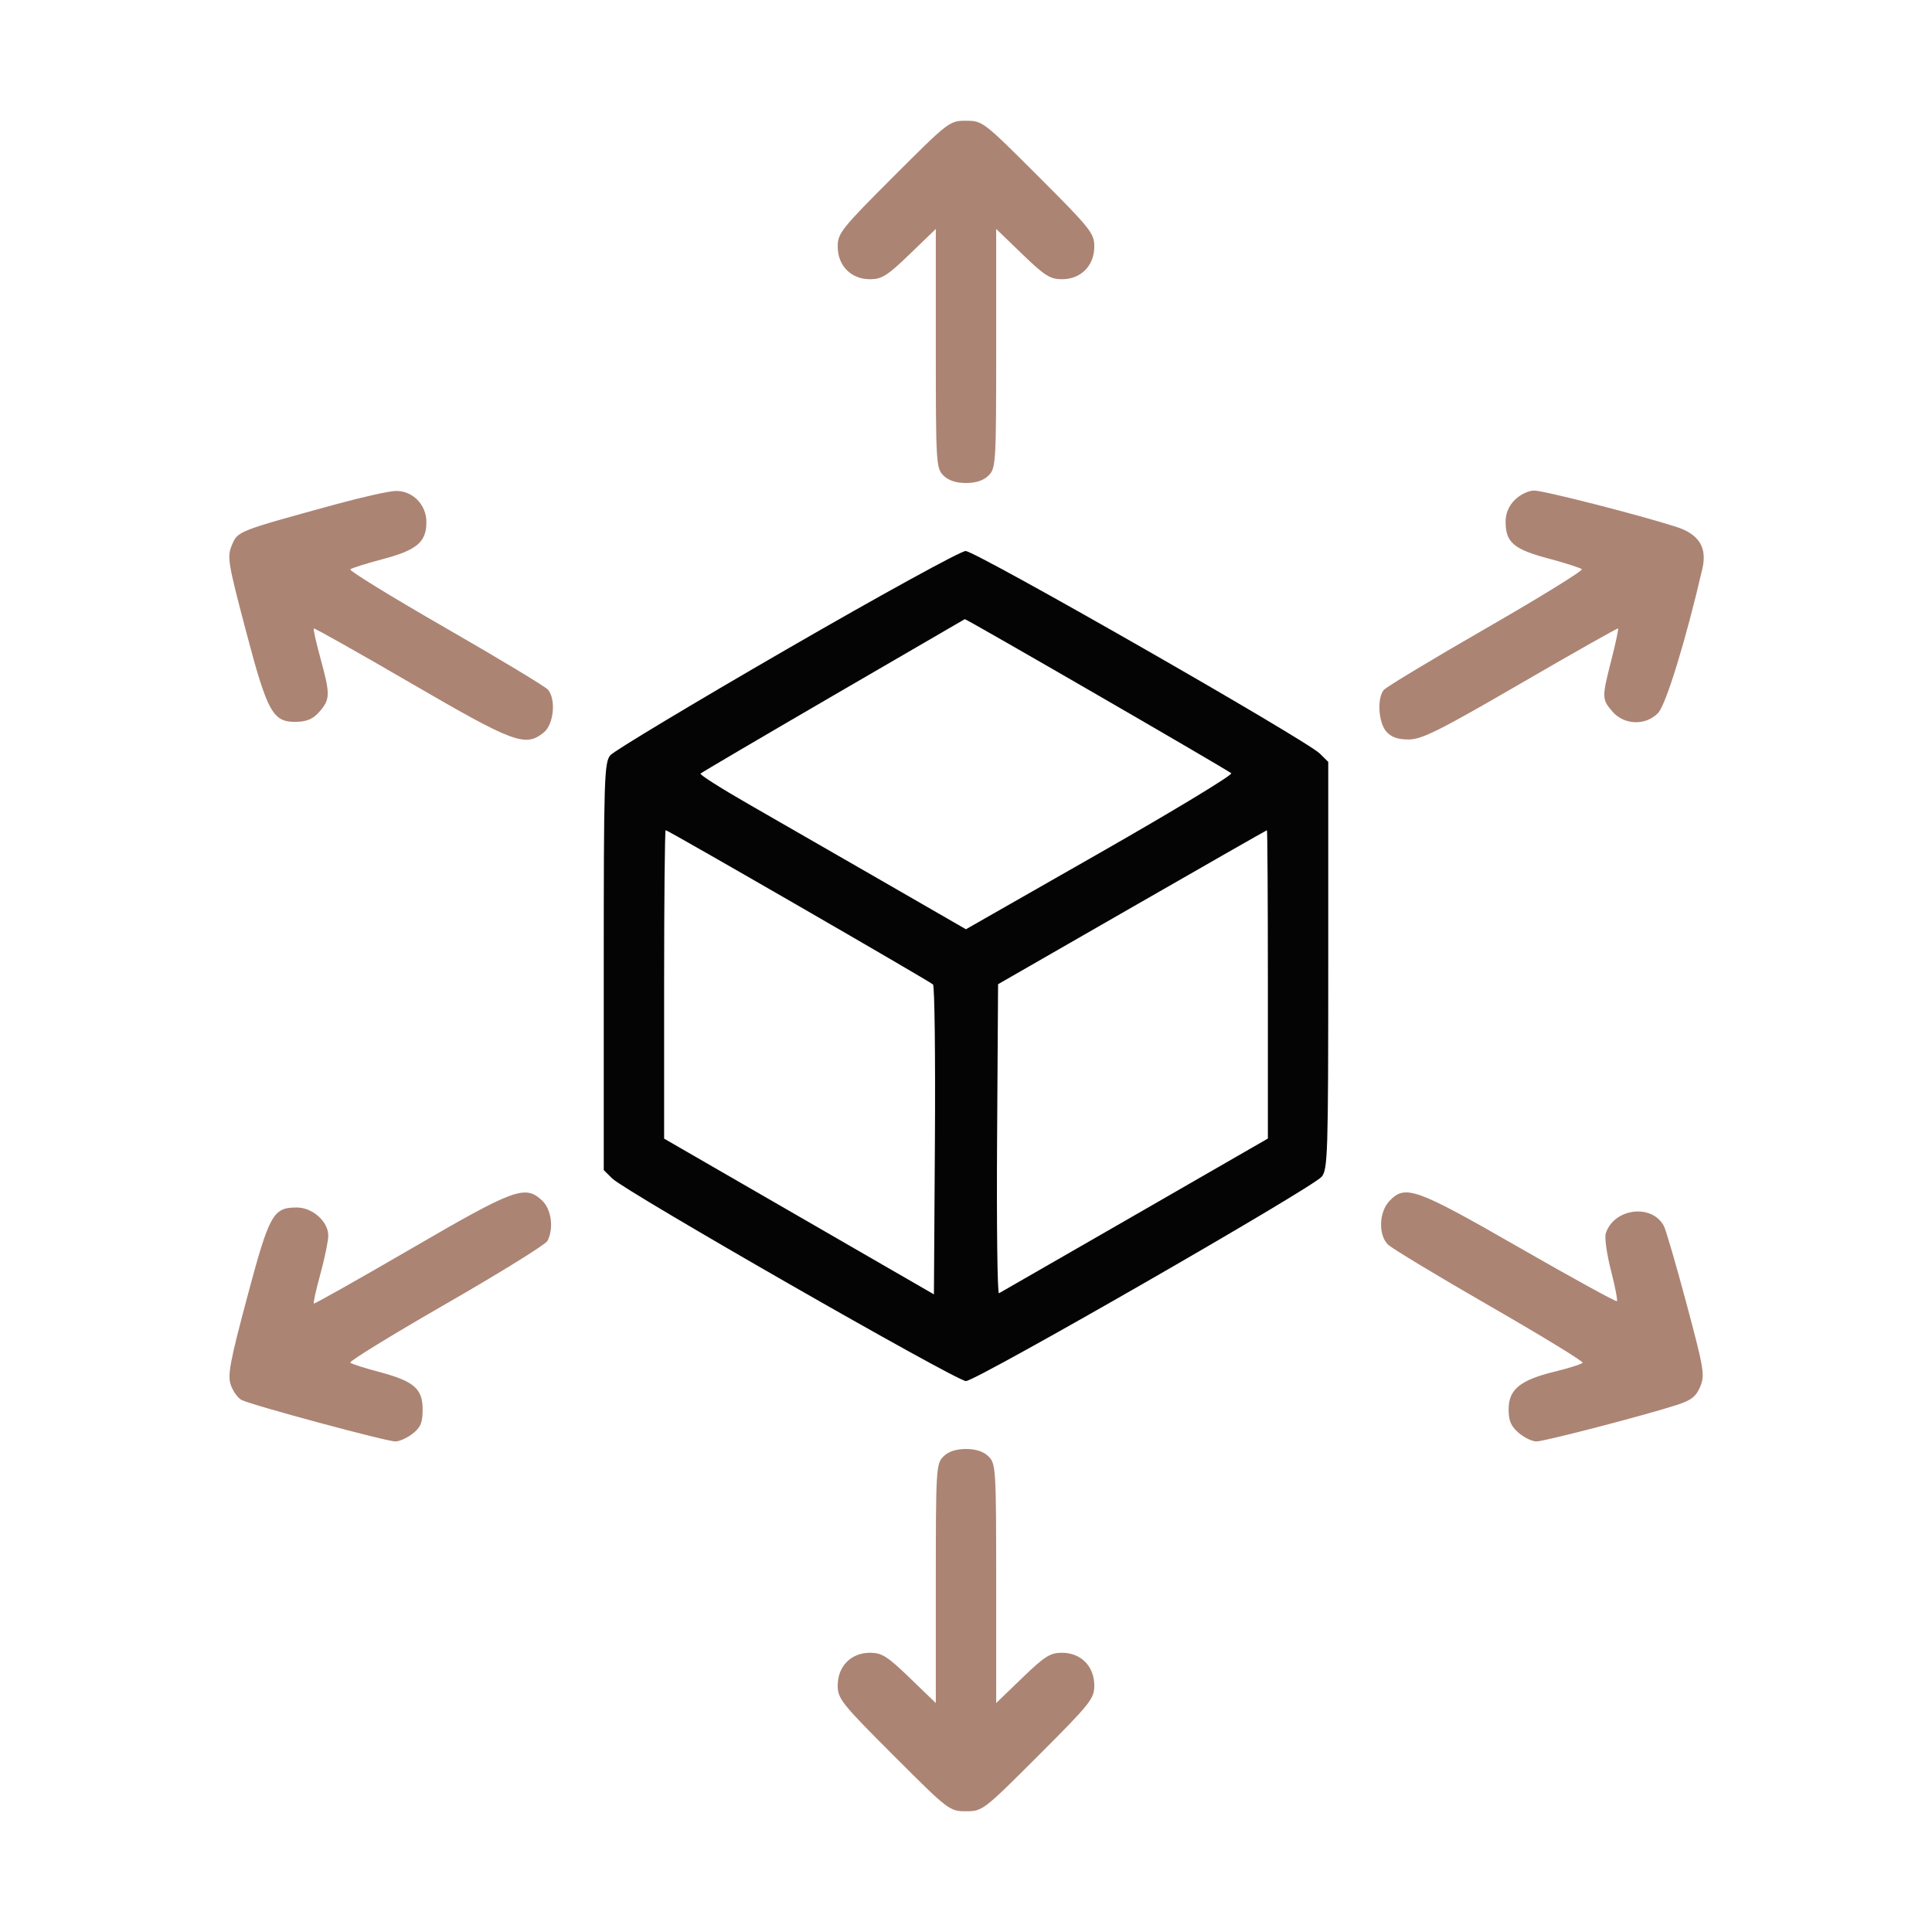
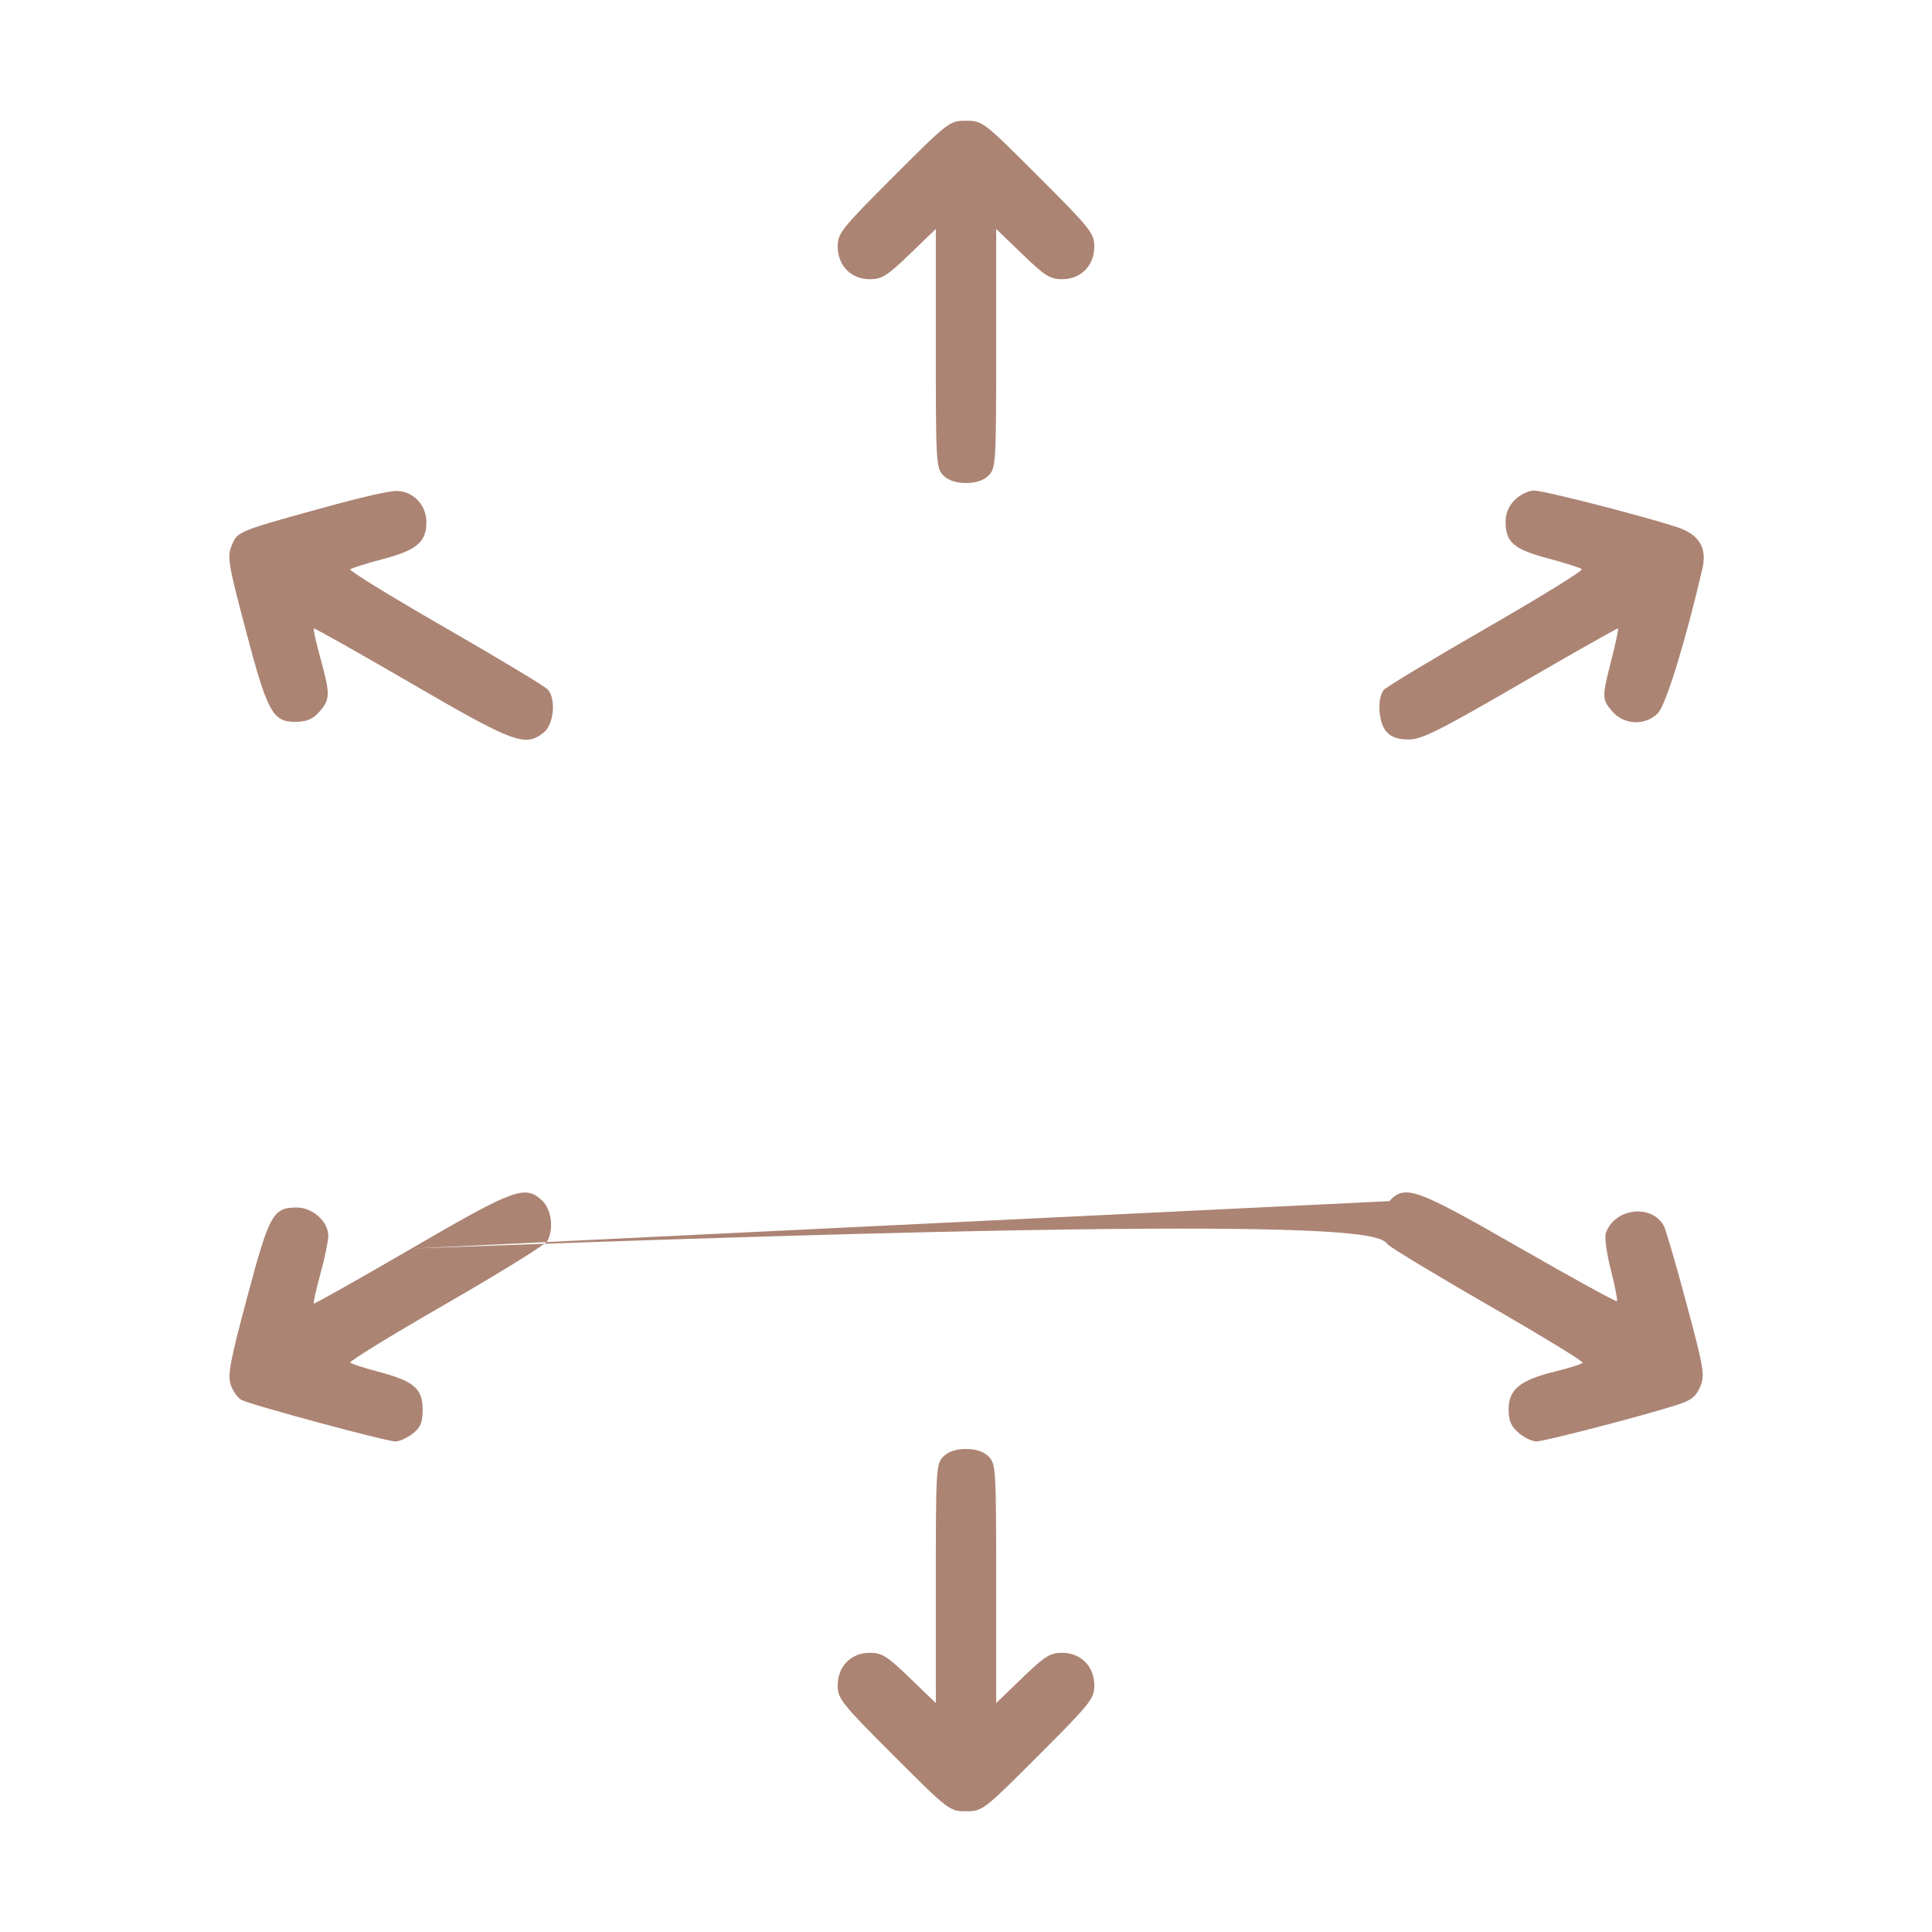
<svg xmlns="http://www.w3.org/2000/svg" width="512" height="512" viewBox="0 0 512 512" version="1.1">
-   <path d="M 208.500 172.058 C 183.750 186.364, 162.713 199.004, 161.750 200.146 C 160.131 202.067, 160 206.247, 160 256.156 L 160 310.091 162.250 312.311 C 165.764 315.778, 253.439 366, 255.978 366 C 258.671 366, 347.719 314.854, 350.250 311.853 C 351.869 309.933, 352 305.753, 352 255.844 L 352 201.909 349.750 199.689 C 346.081 196.069, 258.511 145.998, 255.892 146.023 C 254.577 146.036, 233.250 157.751, 208.500 172.058 M 220.820 184.330 C 201.745 195.424, 185.916 204.730, 185.642 205.010 C 185.369 205.291, 191.075 208.919, 198.323 213.072 C 205.570 217.225, 221.508 226.392, 233.740 233.443 L 255.981 246.263 291.537 225.979 C 311.094 214.822, 326.735 205.347, 326.297 204.922 C 325.465 204.115, 256.002 163.940, 255.682 164.080 C 255.582 164.125, 239.894 173.237, 220.820 184.330 M 176 260.876 L 176 301.751 211.750 322.386 L 247.500 343.021 247.761 302.322 C 247.905 279.937, 247.680 261.295, 247.261 260.895 C 246.358 260.031, 177.001 220, 176.408 220 C 176.183 220, 176 238.394, 176 260.876 M 300 240.432 L 264.500 260.825 264.239 301.978 C 264.095 324.613, 264.320 342.950, 264.739 342.727 C 265.157 342.505, 281.363 333.188, 300.750 322.024 L 336 301.726 336 260.863 C 336 238.388, 335.887 220.009, 335.750 220.019 C 335.613 220.030, 319.525 229.216, 300 240.432" stroke="none" fill="#040404" fill-rule="evenodd" />
-   <path d="M 236.787 46.787 C 222.983 60.590, 222 61.824, 222 65.332 C 222 70.409, 225.543 74, 230.552 74 C 233.687 74, 235.156 73.072, 241.097 67.336 L 248 60.672 248 92.336 C 248 122.667, 248.084 124.084, 250 126 C 251.333 127.333, 253.333 128, 256 128 C 258.667 128, 260.667 127.333, 262 126 C 263.916 124.084, 264 122.667, 264 92.336 L 264 60.672 270.903 67.336 C 276.844 73.072, 278.313 74, 281.448 74 C 286.457 74, 290 70.409, 290 65.332 C 290 61.824, 289.017 60.590, 275.213 46.787 C 260.618 32.192, 260.369 32, 256 32 C 251.631 32, 251.382 32.192, 236.787 46.787 M 89 133.644 C 62.926 140.784, 63 140.755, 61.457 144.448 C 60.150 147.576, 60.393 149.062, 65.162 167.148 C 70.928 189.017, 72.305 191.473, 78.694 191.292 C 81.428 191.214, 83.061 190.468, 84.722 188.537 C 87.522 185.282, 87.539 183.989, 84.917 174.428 C 83.771 170.251, 82.983 166.709, 83.167 166.556 C 83.350 166.404, 94.975 172.951, 109 181.105 C 136.282 196.968, 139.233 198.061, 144.116 194.107 C 146.746 191.978, 147.397 185.389, 145.236 182.784 C 144.566 181.977, 132.348 174.607, 118.086 166.408 C 103.824 158.209, 92.457 151.224, 92.827 150.886 C 93.197 150.549, 97.100 149.321, 101.500 148.157 C 110.496 145.778, 113 143.641, 113 138.344 C 113 133.699, 109.275 129.960, 104.795 130.111 C 102.983 130.172, 95.875 131.762, 89 133.644 M 401.455 132.455 C 399.833 134.076, 399 136.037, 399 138.232 C 399 143.716, 401.103 145.541, 410.225 147.977 C 414.776 149.192, 418.815 150.482, 419.199 150.843 C 419.583 151.204, 408.195 158.236, 393.890 166.468 C 379.586 174.701, 367.357 182.070, 366.714 182.844 C 364.876 185.059, 365.296 191.564, 367.428 193.920 C 368.764 195.397, 370.498 195.990, 373.405 195.967 C 376.836 195.939, 381.637 193.532, 403 181.128 C 417.025 172.986, 428.635 166.424, 428.801 166.546 C 428.966 166.668, 428.179 170.383, 427.051 174.801 C 424.489 184.835, 424.497 185.303, 427.278 188.537 C 430.412 192.180, 436.119 192.374, 439.408 188.949 C 441.507 186.763, 446.763 169.649, 451.147 150.722 C 452.452 145.091, 450.267 141.570, 444.269 139.636 C 434.492 136.485, 409.111 130, 406.557 130 C 405.079 130, 402.825 131.085, 401.455 132.455 M 109 330.895 C 94.975 339.049, 83.350 345.596, 83.167 345.444 C 82.983 345.291, 83.771 341.749, 84.917 337.572 C 86.062 333.395, 87 328.837, 87 327.443 C 87 323.727, 82.822 320, 78.656 320 C 72.346 320, 71.398 321.714, 65.513 343.752 C 60.948 360.846, 60.269 364.474, 61.158 367.023 C 61.737 368.683, 63.009 370.469, 63.984 370.992 C 66.433 372.302, 102.372 382, 104.780 382 C 105.853 382, 107.916 381.067, 109.365 379.927 C 111.491 378.255, 112 377.014, 112 373.500 C 112 367.980, 109.692 366.009, 100.332 363.537 C 96.574 362.544, 93.197 361.455, 92.827 361.116 C 92.457 360.777, 103.850 353.776, 118.145 345.558 C 132.439 337.340, 144.555 329.832, 145.068 328.874 C 146.804 325.629, 146.139 320.479, 143.686 318.174 C 139.172 313.934, 136.461 314.928, 109 330.895 M 368.174 318.314 C 365.438 321.227, 365.244 327.244, 367.804 329.804 C 368.796 330.796, 380.903 338.108, 394.709 346.052 C 408.515 353.997, 419.633 360.785, 419.414 361.138 C 419.196 361.491, 415.820 362.564, 411.912 363.522 C 402.816 365.751, 399.800 368.236, 399.800 373.500 C 399.800 376.515, 400.419 377.964, 402.456 379.716 C 403.916 380.972, 406.032 382, 407.158 382 C 409.255 382, 435.647 375.143, 444.348 372.337 C 448.220 371.089, 449.474 370.111, 450.572 367.482 C 451.850 364.424, 451.590 362.852, 446.936 345.458 C 444.179 335.156, 441.481 325.898, 440.939 324.886 C 437.734 318.897, 427.656 320.207, 425.535 326.890 C 425.193 327.966, 425.812 332.353, 426.910 336.637 C 428.007 340.922, 428.723 344.610, 428.501 344.833 C 428.278 345.055, 416.633 338.659, 402.622 330.619 C 375.077 314.811, 372.373 313.845, 368.174 318.314 M 250 386 C 248.084 387.916, 248 389.333, 248 419.664 L 248 451.328 241.097 444.664 C 235.156 438.928, 233.687 438, 230.552 438 C 225.543 438, 222 441.591, 222 446.668 C 222 450.176, 222.983 451.410, 236.787 465.213 C 251.382 479.808, 251.631 480, 256 480 C 260.369 480, 260.618 479.808, 275.213 465.213 C 289.017 451.410, 290 450.176, 290 446.668 C 290 441.591, 286.457 438, 281.448 438 C 278.313 438, 276.844 438.928, 270.903 444.664 L 264 451.328 264 419.664 C 264 389.333, 263.916 387.916, 262 386 C 260.667 384.667, 258.667 384, 256 384 C 253.333 384, 251.333 384.667, 250 386" stroke="none" fill="#ac8474" fill-rule="evenodd" />
+   <path d="M 236.787 46.787 C 222.983 60.590, 222 61.824, 222 65.332 C 222 70.409, 225.543 74, 230.552 74 C 233.687 74, 235.156 73.072, 241.097 67.336 L 248 60.672 248 92.336 C 248 122.667, 248.084 124.084, 250 126 C 251.333 127.333, 253.333 128, 256 128 C 258.667 128, 260.667 127.333, 262 126 C 263.916 124.084, 264 122.667, 264 92.336 L 264 60.672 270.903 67.336 C 276.844 73.072, 278.313 74, 281.448 74 C 286.457 74, 290 70.409, 290 65.332 C 290 61.824, 289.017 60.590, 275.213 46.787 C 260.618 32.192, 260.369 32, 256 32 C 251.631 32, 251.382 32.192, 236.787 46.787 M 89 133.644 C 62.926 140.784, 63 140.755, 61.457 144.448 C 60.150 147.576, 60.393 149.062, 65.162 167.148 C 70.928 189.017, 72.305 191.473, 78.694 191.292 C 81.428 191.214, 83.061 190.468, 84.722 188.537 C 87.522 185.282, 87.539 183.989, 84.917 174.428 C 83.771 170.251, 82.983 166.709, 83.167 166.556 C 83.350 166.404, 94.975 172.951, 109 181.105 C 136.282 196.968, 139.233 198.061, 144.116 194.107 C 146.746 191.978, 147.397 185.389, 145.236 182.784 C 144.566 181.977, 132.348 174.607, 118.086 166.408 C 103.824 158.209, 92.457 151.224, 92.827 150.886 C 93.197 150.549, 97.100 149.321, 101.500 148.157 C 110.496 145.778, 113 143.641, 113 138.344 C 113 133.699, 109.275 129.960, 104.795 130.111 C 102.983 130.172, 95.875 131.762, 89 133.644 M 401.455 132.455 C 399.833 134.076, 399 136.037, 399 138.232 C 399 143.716, 401.103 145.541, 410.225 147.977 C 414.776 149.192, 418.815 150.482, 419.199 150.843 C 419.583 151.204, 408.195 158.236, 393.890 166.468 C 379.586 174.701, 367.357 182.070, 366.714 182.844 C 364.876 185.059, 365.296 191.564, 367.428 193.920 C 368.764 195.397, 370.498 195.990, 373.405 195.967 C 376.836 195.939, 381.637 193.532, 403 181.128 C 417.025 172.986, 428.635 166.424, 428.801 166.546 C 428.966 166.668, 428.179 170.383, 427.051 174.801 C 424.489 184.835, 424.497 185.303, 427.278 188.537 C 430.412 192.180, 436.119 192.374, 439.408 188.949 C 441.507 186.763, 446.763 169.649, 451.147 150.722 C 452.452 145.091, 450.267 141.570, 444.269 139.636 C 434.492 136.485, 409.111 130, 406.557 130 C 405.079 130, 402.825 131.085, 401.455 132.455 M 109 330.895 C 94.975 339.049, 83.350 345.596, 83.167 345.444 C 82.983 345.291, 83.771 341.749, 84.917 337.572 C 86.062 333.395, 87 328.837, 87 327.443 C 87 323.727, 82.822 320, 78.656 320 C 72.346 320, 71.398 321.714, 65.513 343.752 C 60.948 360.846, 60.269 364.474, 61.158 367.023 C 61.737 368.683, 63.009 370.469, 63.984 370.992 C 66.433 372.302, 102.372 382, 104.780 382 C 105.853 382, 107.916 381.067, 109.365 379.927 C 111.491 378.255, 112 377.014, 112 373.500 C 112 367.980, 109.692 366.009, 100.332 363.537 C 96.574 362.544, 93.197 361.455, 92.827 361.116 C 92.457 360.777, 103.850 353.776, 118.145 345.558 C 132.439 337.340, 144.555 329.832, 145.068 328.874 C 146.804 325.629, 146.139 320.479, 143.686 318.174 C 139.172 313.934, 136.461 314.928, 109 330.895 C 365.438 321.227, 365.244 327.244, 367.804 329.804 C 368.796 330.796, 380.903 338.108, 394.709 346.052 C 408.515 353.997, 419.633 360.785, 419.414 361.138 C 419.196 361.491, 415.820 362.564, 411.912 363.522 C 402.816 365.751, 399.800 368.236, 399.800 373.500 C 399.800 376.515, 400.419 377.964, 402.456 379.716 C 403.916 380.972, 406.032 382, 407.158 382 C 409.255 382, 435.647 375.143, 444.348 372.337 C 448.220 371.089, 449.474 370.111, 450.572 367.482 C 451.850 364.424, 451.590 362.852, 446.936 345.458 C 444.179 335.156, 441.481 325.898, 440.939 324.886 C 437.734 318.897, 427.656 320.207, 425.535 326.890 C 425.193 327.966, 425.812 332.353, 426.910 336.637 C 428.007 340.922, 428.723 344.610, 428.501 344.833 C 428.278 345.055, 416.633 338.659, 402.622 330.619 C 375.077 314.811, 372.373 313.845, 368.174 318.314 M 250 386 C 248.084 387.916, 248 389.333, 248 419.664 L 248 451.328 241.097 444.664 C 235.156 438.928, 233.687 438, 230.552 438 C 225.543 438, 222 441.591, 222 446.668 C 222 450.176, 222.983 451.410, 236.787 465.213 C 251.382 479.808, 251.631 480, 256 480 C 260.369 480, 260.618 479.808, 275.213 465.213 C 289.017 451.410, 290 450.176, 290 446.668 C 290 441.591, 286.457 438, 281.448 438 C 278.313 438, 276.844 438.928, 270.903 444.664 L 264 451.328 264 419.664 C 264 389.333, 263.916 387.916, 262 386 C 260.667 384.667, 258.667 384, 256 384 C 253.333 384, 251.333 384.667, 250 386" stroke="none" fill="#ac8474" fill-rule="evenodd" />
</svg>